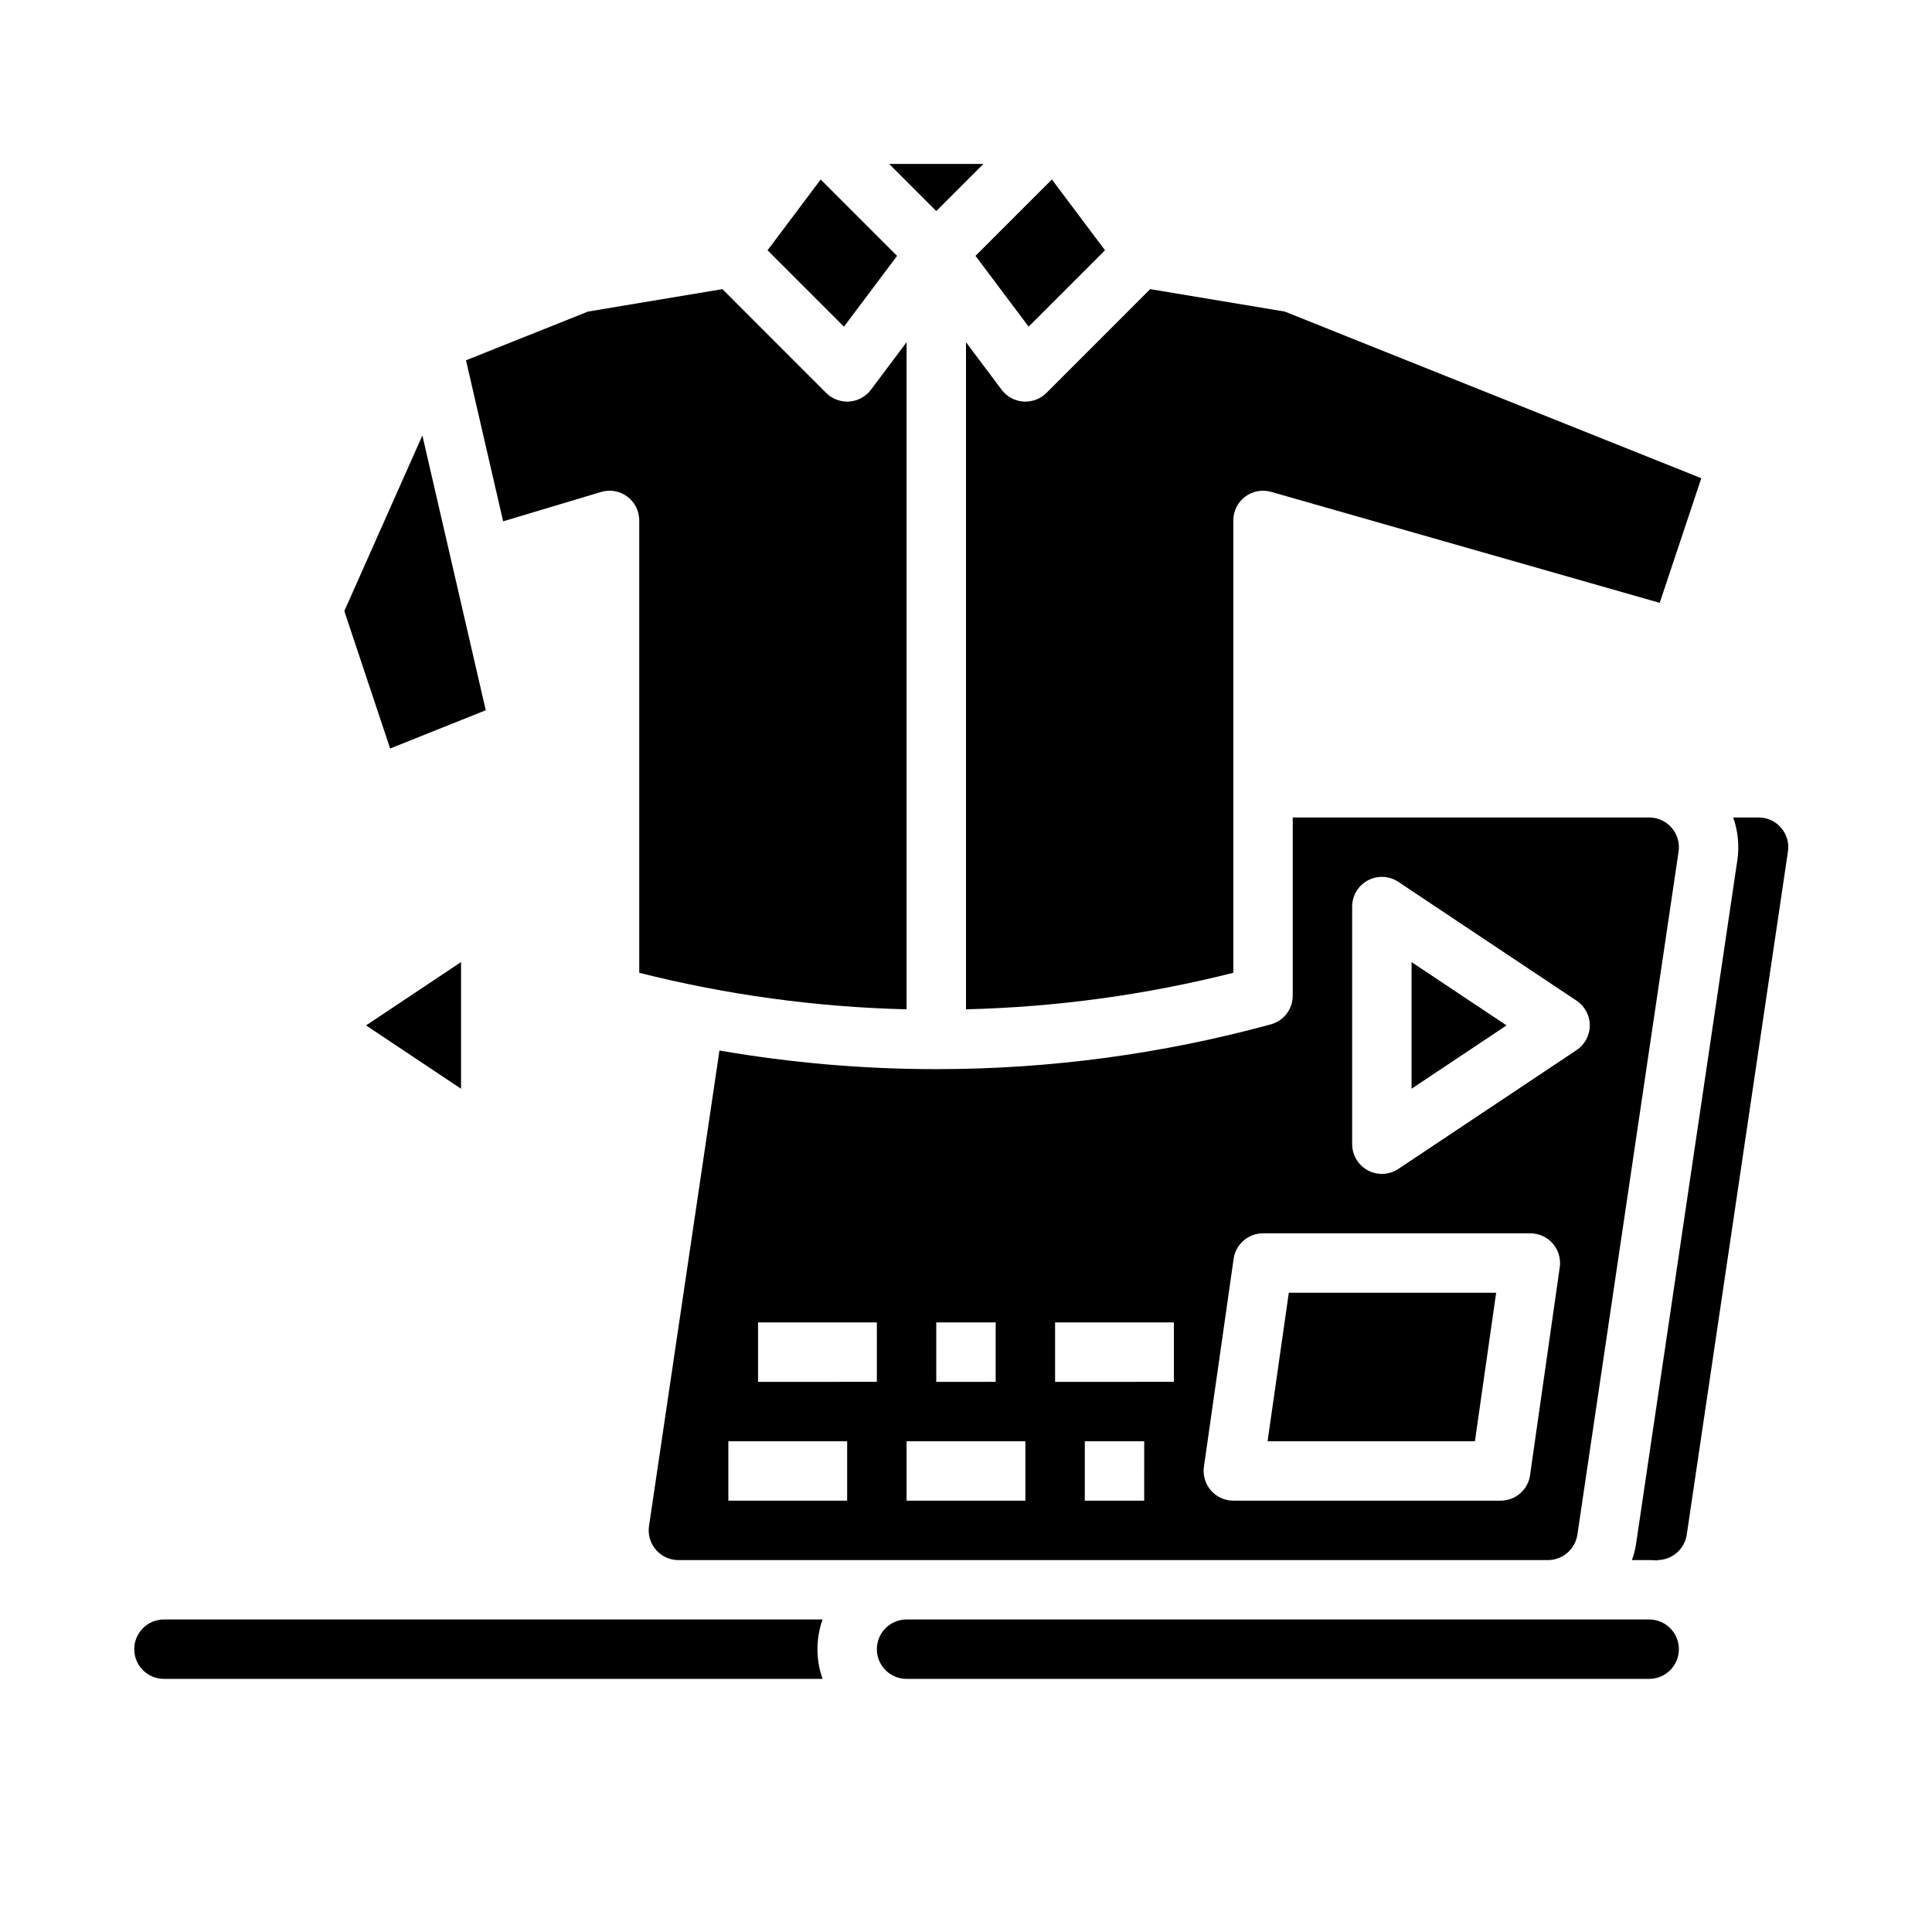
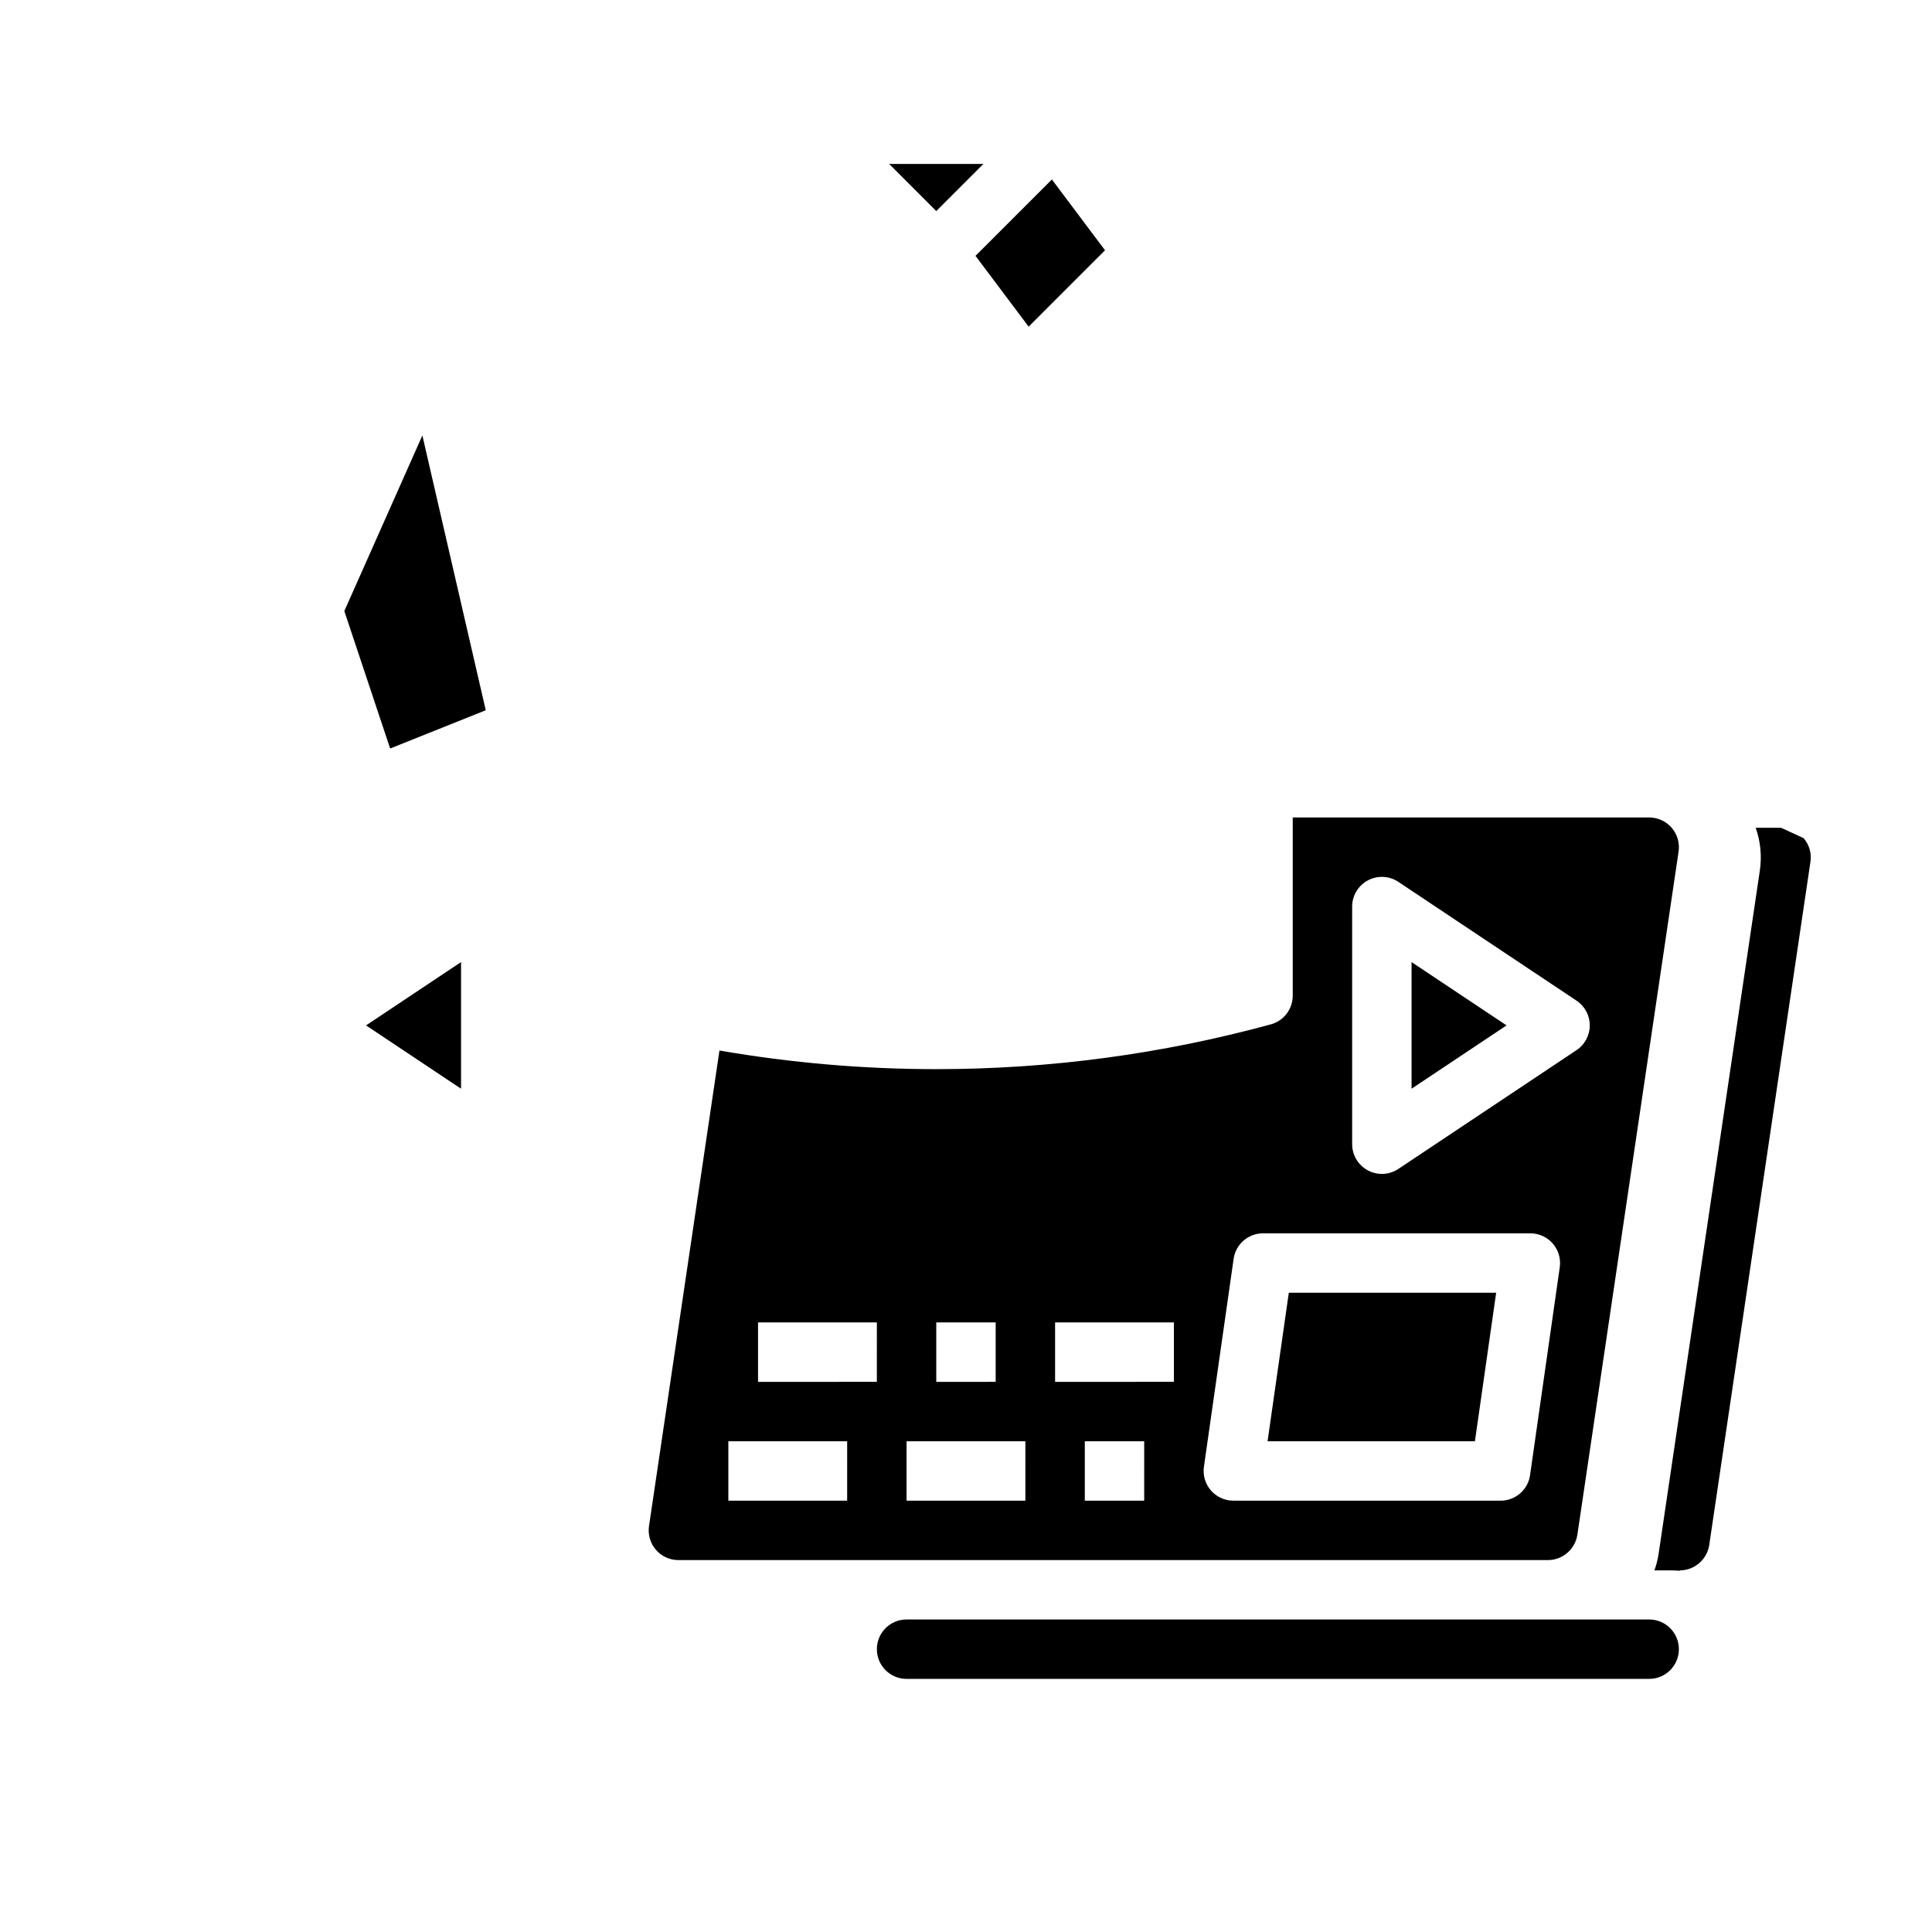
<svg xmlns="http://www.w3.org/2000/svg" fill="#000000" width="800px" height="800px" version="1.1" viewBox="144 144 512 512">
  <g>
    <path d="m266.18 432.52v-33.555l-25.172 16.777z" />
    <path d="m404.61 187.45h-24.973l12.484 12.488z" />
-     <path d="m415.74 250.43c-0.188 0-0.375-0.012-0.562-0.02-2.273-0.16-4.367-1.301-5.734-3.129l-9.445-12.594v176.79c23.902-0.578 47.664-3.828 70.848-9.68v-119.88c-0.004-2.473 1.156-4.801 3.129-6.289 1.973-1.488 4.531-1.961 6.906-1.277l102.96 29.41 11.02-33.031-110.4-44.164-35.652-5.945-27.492 27.504v0.004c-1.48 1.469-3.484 2.297-5.57 2.301z" />
    <path d="m581.05 360.64h-94.461v47.234c0 3.551-2.379 6.66-5.805 7.594-28.895 7.883-58.711 11.871-88.66 11.867-19.258 0-38.48-1.652-57.461-4.938l-18.668 126.02c-0.336 2.266 0.332 4.562 1.828 6.297 1.492 1.73 3.668 2.727 5.957 2.727h230.45c3.894-0.02 7.199-2.867 7.789-6.715l26.824-181.06c0.336-2.266-0.332-4.562-1.828-6.297-1.496-1.73-3.672-2.727-5.961-2.731zm-188.93 133.82h15.742v15.742l-15.742 0.004zm-23.617 47.23-31.484 0.004v-15.746h31.488zm7.871-31.488-31.484 0.004v-15.746h31.488zm39.359 31.488-31.484 0.004v-15.746h31.488zm31.488 0-15.738 0.004v-15.746h15.742zm7.871-31.488-31.484 0.004v-15.746h31.488zm102.26-30.375-7.871 55.105h0.004c-0.555 3.879-3.875 6.762-7.793 6.762h-70.848c-2.281-0.004-4.449-0.992-5.945-2.715-1.492-1.727-2.168-4.012-1.848-6.269l7.871-55.105c0.555-3.879 3.875-6.758 7.793-6.758h70.848c2.281 0 4.449 0.992 5.945 2.715 1.492 1.723 2.168 4.008 1.848 6.269zm4.449-57.535-47.23 31.488v0.004c-1.293 0.859-2.812 1.316-4.367 1.316-4.344-0.008-7.863-3.527-7.871-7.871v-62.977c0.004-2.902 1.602-5.566 4.16-6.938 2.559-1.367 5.664-1.223 8.078 0.383l47.23 31.488h0.004c2.188 1.465 3.504 3.922 3.504 6.555 0 2.633-1.316 5.09-3.504 6.555z" />
    <path d="m416.6 230.57 20.242-20.242-14.082-18.766-20.242 20.242z" />
    <path d="m479.92 525.95h54.949l5.629-39.359h-54.949z" />
    <path d="m518.08 432.52 25.172-16.777-25.172-16.777z" />
-     <path d="m187.45 573.18c-4.348 0-7.871 3.523-7.871 7.871 0 4.348 3.523 7.871 7.871 7.871h174.54c-1.805-5.09-1.805-10.648 0-15.742z" />
    <path d="m581.05 573.18h-196.8c-4.348 0-7.871 3.523-7.871 7.871 0 4.348 3.523 7.871 7.871 7.871h196.8c4.348 0 7.871-3.523 7.871-7.871 0-4.348-3.523-7.871-7.871-7.871z" />
-     <path d="m616 363.37c-1.488-1.746-3.668-2.742-5.961-2.731h-6.723c1.285 3.633 1.66 7.523 1.098 11.336l-26.824 181.06v-0.004c-0.227 1.504-0.598 2.981-1.113 4.41h4.578c0.73 0 1.449 0.039 2.16 0.102v-0.102c3.894-0.02 7.199-2.867 7.789-6.719l26.82-181.05c0.352-2.266-0.316-4.57-1.824-6.297z" />
-     <path d="m381.73 211.81-20.238-20.242-14.082 18.766 20.242 20.242z" />
+     <path d="m616 363.37h-6.723c1.285 3.633 1.66 7.523 1.098 11.336l-26.824 181.06v-0.004c-0.227 1.504-0.598 2.981-1.113 4.41h4.578c0.73 0 1.449 0.039 2.16 0.102v-0.102c3.894-0.02 7.199-2.867 7.789-6.719l26.82-181.05c0.352-2.266-0.316-4.57-1.824-6.297z" />
    <path d="m272.73 332.22-16.797-72.816-20.684 46.535 12.145 36.418z" />
-     <path d="m303.27 274.38c2.387-0.719 4.969-0.266 6.965 1.219 2 1.488 3.176 3.832 3.172 6.32v119.88c23.184 5.852 46.945 9.102 70.848 9.68v-176.79l-9.445 12.594c-1.367 1.828-3.461 2.969-5.738 3.129-0.188 0.012-0.375 0.02-0.562 0.02h0.004c-2.09-0.004-4.09-0.832-5.57-2.301l-27.492-27.504-35.652 5.945-32.305 12.918 9.84 42.668z" />
  </g>
</svg>